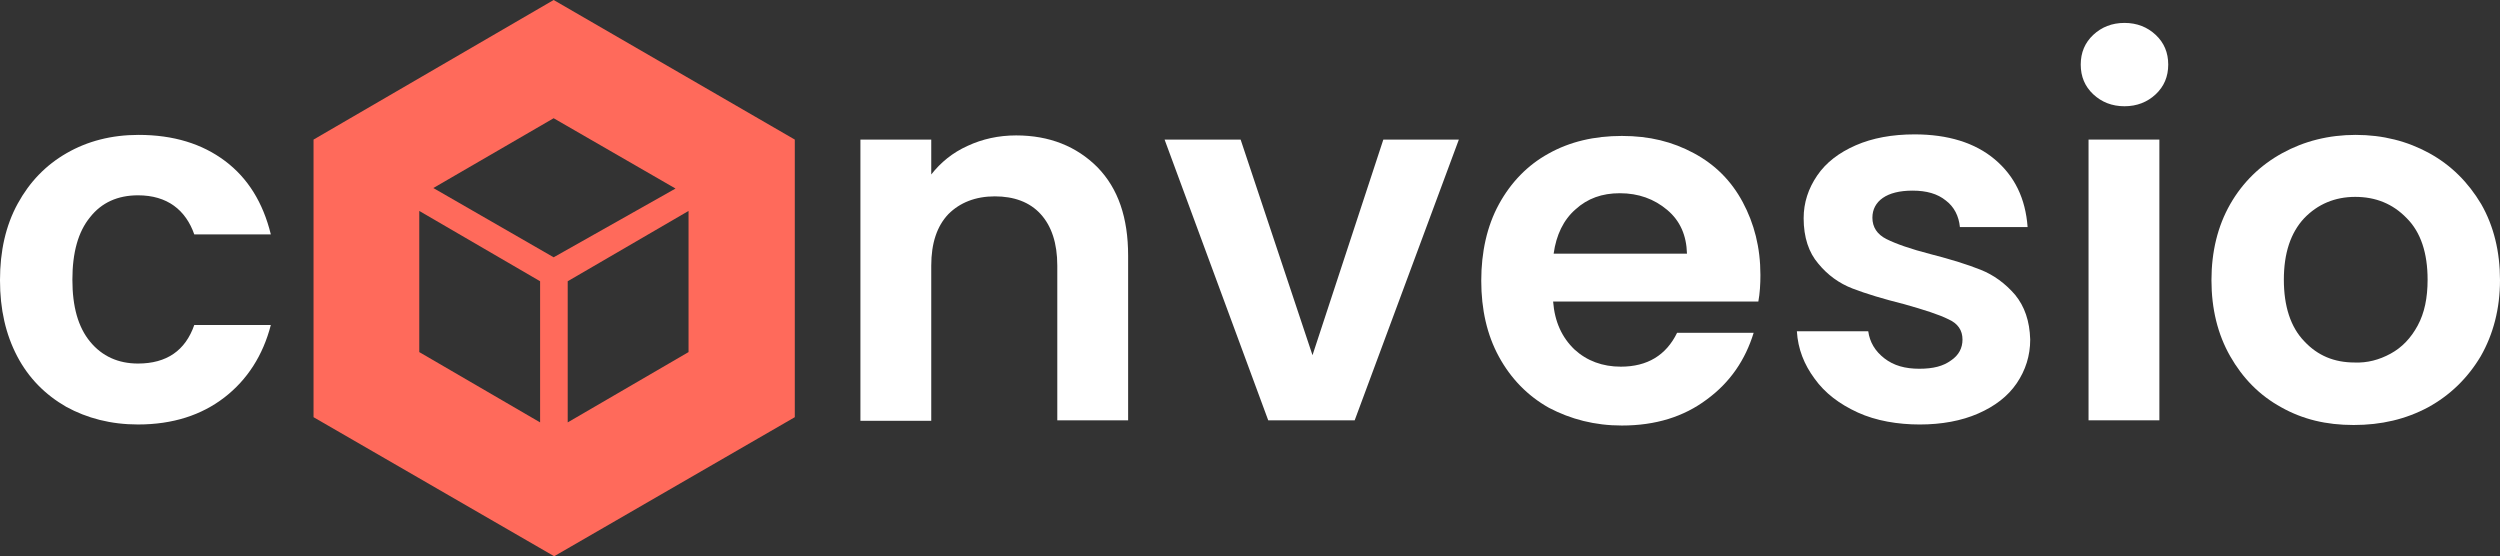
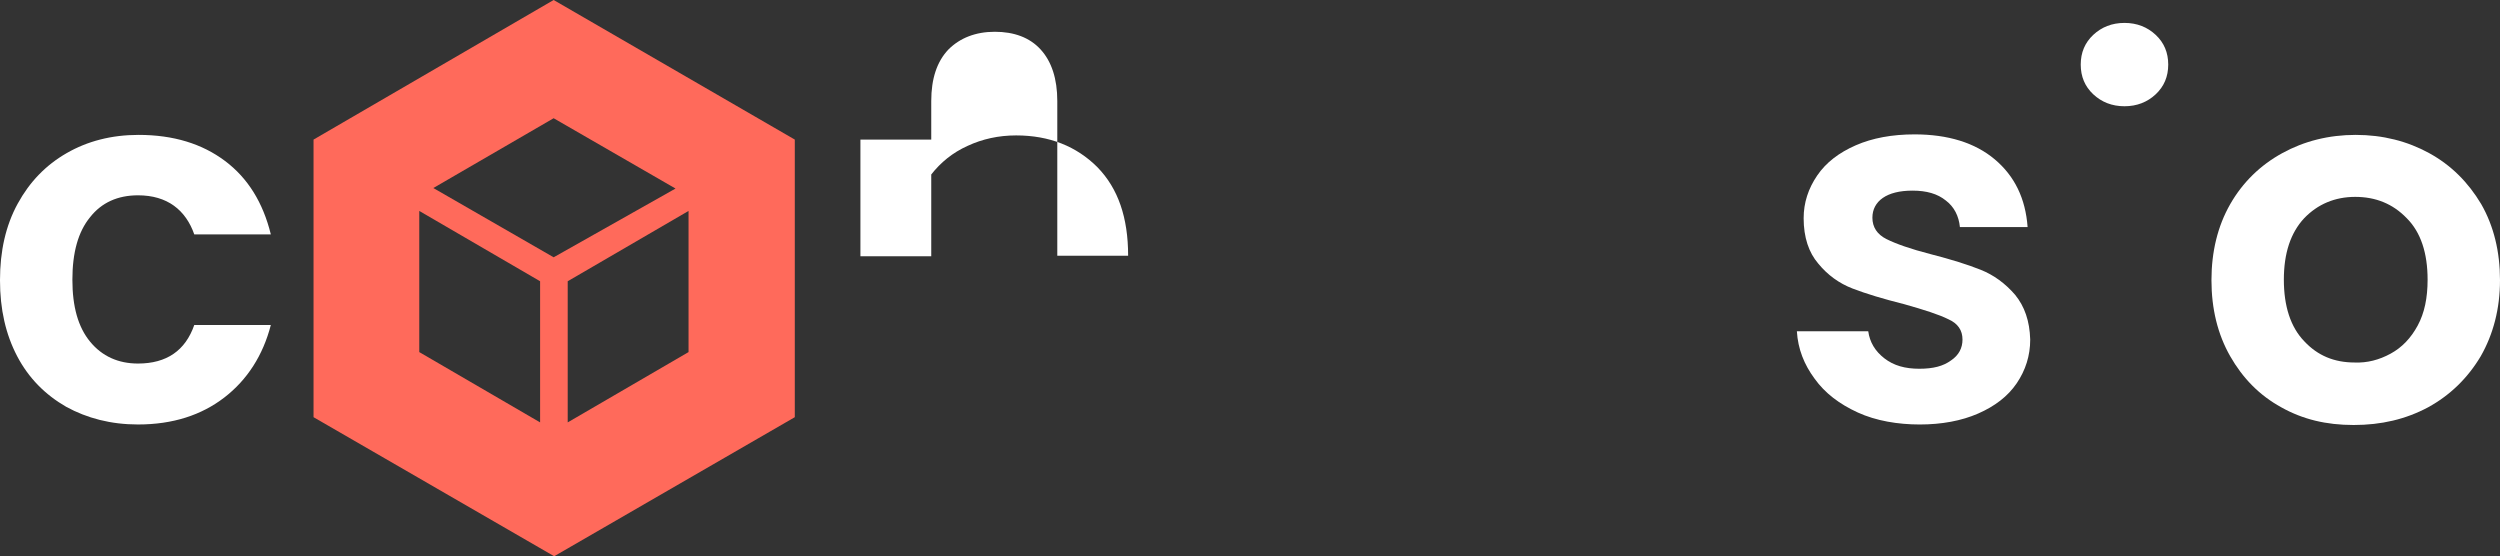
<svg xmlns="http://www.w3.org/2000/svg" viewBox="0 0 480 106.8">
  <rect x="0" y="0" width="480" height="106.8" fill="#333333" stroke="none" />
  <g id="a" />
  <g id="b">
    <g id="c">
      <path d="M106.3,0L60.2,26.8v53.3l46.2,26.7,46.2-26.7V26.8L106.3,0Zm23.4,36.2l-23.4,13.2-23.1-13.3,23.1-13.4,23.4,13.5Zm-49.2,4.3l23.2,13.5v27.1l-23.2-13.5v-27.1Zm28.5,40.6v-27.1l23.2-13.5v27.1l-23.2,13.5Z" style="fill:#ff6a5b;" />
      <path d="M3.4,39.1c2.3-4.2,5.4-7.4,9.4-9.7s8.6-3.5,13.8-3.5c6.7,0,12.2,1.7,16.6,5,4.4,3.3,7.3,8,8.8,14.1h-14.7c-.8-2.3-2.1-4.2-3.9-5.5-1.8-1.3-4.1-2-6.9-2-3.9,0-7,1.4-9.2,4.2-2.3,2.8-3.4,6.8-3.4,12s1.1,9.1,3.4,11.9c2.3,2.8,5.4,4.2,9.2,4.2,5.5,0,9.1-2.5,10.8-7.4h14.7c-1.5,5.8-4.5,10.5-8.9,13.9s-9.9,5.2-16.6,5.2c-5.2,0-9.8-1.2-13.8-3.4-4-2.3-7.2-5.5-9.4-9.7-2.2-4.2-3.3-9-3.3-14.6s1.1-10.5,3.4-14.7h0Z" style="fill:#fff;" />
-       <path d="M210.7,32.1c4,4.1,5.9,9.7,5.9,17v31.6h-13.6v-29.7c0-4.3-1.1-7.6-3.2-9.9-2.1-2.3-5.1-3.4-8.8-3.4s-6.7,1.2-8.9,3.4c-2.2,2.3-3.3,5.6-3.3,9.9v29.8h-13.6V26.8h13.6v6.7c1.8-2.3,4.1-4.2,7-5.5,2.8-1.3,5.9-2,9.3-2,6.4,0,11.6,2.1,15.6,6.1Z" style="fill:#fff;" />
-       <path d="M252,68.2l13.6-41.4h14.5l-20,53.9h-16.6l-19.9-53.9h14.6l13.8,41.4Z" style="fill:#fff;" />
-       <path d="M337.6,57.9h-39.4c.3,3.9,1.7,6.9,4.1,9.2,2.4,2.2,5.4,3.3,8.9,3.3,5.1,0,8.7-2.2,10.8-6.5h14.7c-1.6,5.2-4.5,9.5-9,12.8-4.4,3.3-9.8,5-16.3,5-5.2,0-9.8-1.2-14-3.4-4.1-2.3-7.3-5.6-9.6-9.8-2.3-4.2-3.4-9.1-3.4-14.6s1.1-10.5,3.4-14.7,5.5-7.5,9.5-9.7c4.1-2.3,8.8-3.4,14.1-3.4s9.7,1.1,13.8,3.3c4.1,2.2,7.2,5.3,9.4,9.4,2.2,4.1,3.4,8.7,3.4,14,0,1.7-.1,3.5-.4,5.1h0Zm-13.7-9.2c-.1-3.5-1.3-6.3-3.8-8.4-2.5-2.1-5.5-3.2-9.1-3.2-3.4,0-6.2,1-8.5,3.1-2.3,2-3.7,4.9-4.2,8.5h25.6Z" style="fill:#fff;" />
+       <path d="M210.7,32.1c4,4.1,5.9,9.7,5.9,17h-13.6v-29.7c0-4.3-1.1-7.6-3.2-9.9-2.1-2.3-5.1-3.4-8.8-3.4s-6.7,1.2-8.9,3.4c-2.2,2.3-3.3,5.6-3.3,9.9v29.8h-13.6V26.8h13.6v6.7c1.8-2.3,4.1-4.2,7-5.5,2.8-1.3,5.9-2,9.3-2,6.4,0,11.6,2.1,15.6,6.1Z" style="fill:#fff;" />
      <path d="M356.7,79.2c-3.5-1.6-6.3-3.7-8.3-6.5-2-2.7-3.2-5.7-3.4-9.1h13.7c.3,2.1,1.3,3.8,3.1,5.2,1.8,1.4,4,2,6.7,2s4.6-.5,6.1-1.6c1.5-1,2.2-2.4,2.2-4,0-1.8-.9-3.1-2.7-3.9-1.8-.9-4.6-1.8-8.5-2.9-4-1-7.3-2-9.9-3s-4.8-2.6-6.6-4.8c-1.8-2.1-2.8-5-2.8-8.7,0-3,.9-5.7,2.6-8.2s4.2-4.4,7.4-5.8c3.2-1.4,7-2.1,11.3-2.1,6.4,0,11.6,1.6,15.4,4.8s5.9,7.5,6.3,13h-13c-.2-2.1-1.1-3.9-2.7-5.1-1.6-1.3-3.7-1.9-6.4-1.9-2.5,0-4.4,.5-5.7,1.4-1.3,.9-2,2.2-2,3.8,0,1.8,.9,3.2,2.7,4.1,1.8,.9,4.6,1.9,8.5,2.9s7.1,2,9.6,3,4.7,2.6,6.6,4.8c1.8,2.2,2.8,5,2.9,8.6,0,3.1-.9,5.9-2.6,8.4s-4.2,4.4-7.4,5.8c-3.2,1.4-7,2.1-11.2,2.1s-8.4-.7-11.9-2.3h0Z" style="fill:#fff;" />
-       <path d="M414.6,26.8v53.9h-13.6V26.8h13.6Z" style="fill:#fff;" />
      <path d="M438,78.2c-4.2-2.3-7.4-5.6-9.8-9.8-2.4-4.2-3.6-9.1-3.6-14.6s1.2-10.4,3.6-14.6c2.4-4.2,5.8-7.5,10-9.8s8.9-3.5,14.1-3.5,9.9,1.2,14.1,3.5,7.5,5.6,10,9.8c2.4,4.2,3.6,9.1,3.6,14.6s-1.3,10.4-3.7,14.6c-2.5,4.2-5.9,7.5-10.1,9.8-4.3,2.3-9,3.4-14.3,3.4s-9.8-1.1-13.9-3.4h0Zm21-10.3c2.2-1.2,3.9-3,5.2-5.4,1.3-2.4,1.9-5.3,1.9-8.8,0-5.1-1.3-9.1-4-11.8-2.7-2.8-6-4.1-9.9-4.1s-7.2,1.4-9.8,4.1c-2.6,2.8-3.9,6.7-3.9,11.8s1.3,9.1,3.9,11.8c2.6,2.8,5.8,4.1,9.7,4.1,2.4,.1,4.7-.5,6.9-1.7h0Z" style="fill:#fff;" />
      <path d="M401.9,18.1c-1.6-1.5-2.4-3.4-2.4-5.7s.8-4.2,2.4-5.7,3.6-2.3,6-2.3,4.4,.8,6,2.3,2.4,3.4,2.4,5.7-.8,4.2-2.4,5.7-3.6,2.3-6,2.3-4.4-.8-6-2.3Z" style="fill:#fff;" />
    </g>
  </g>
</svg>